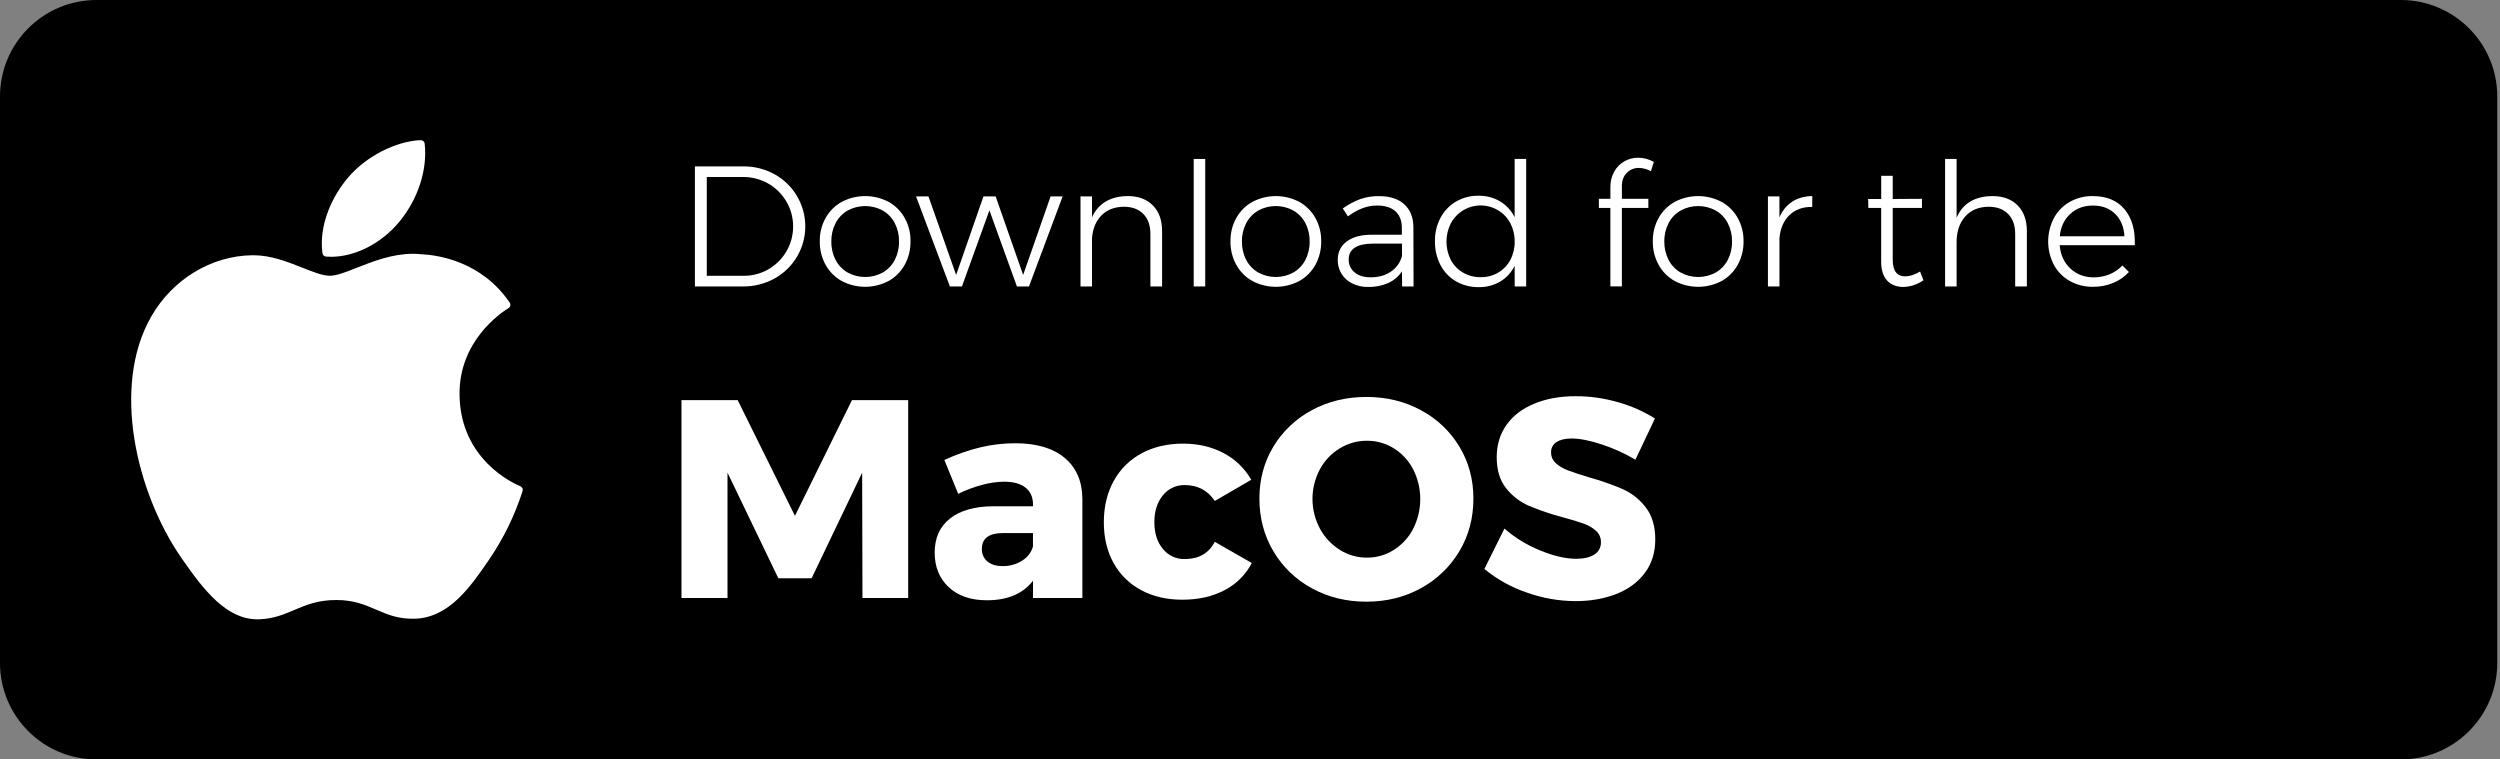
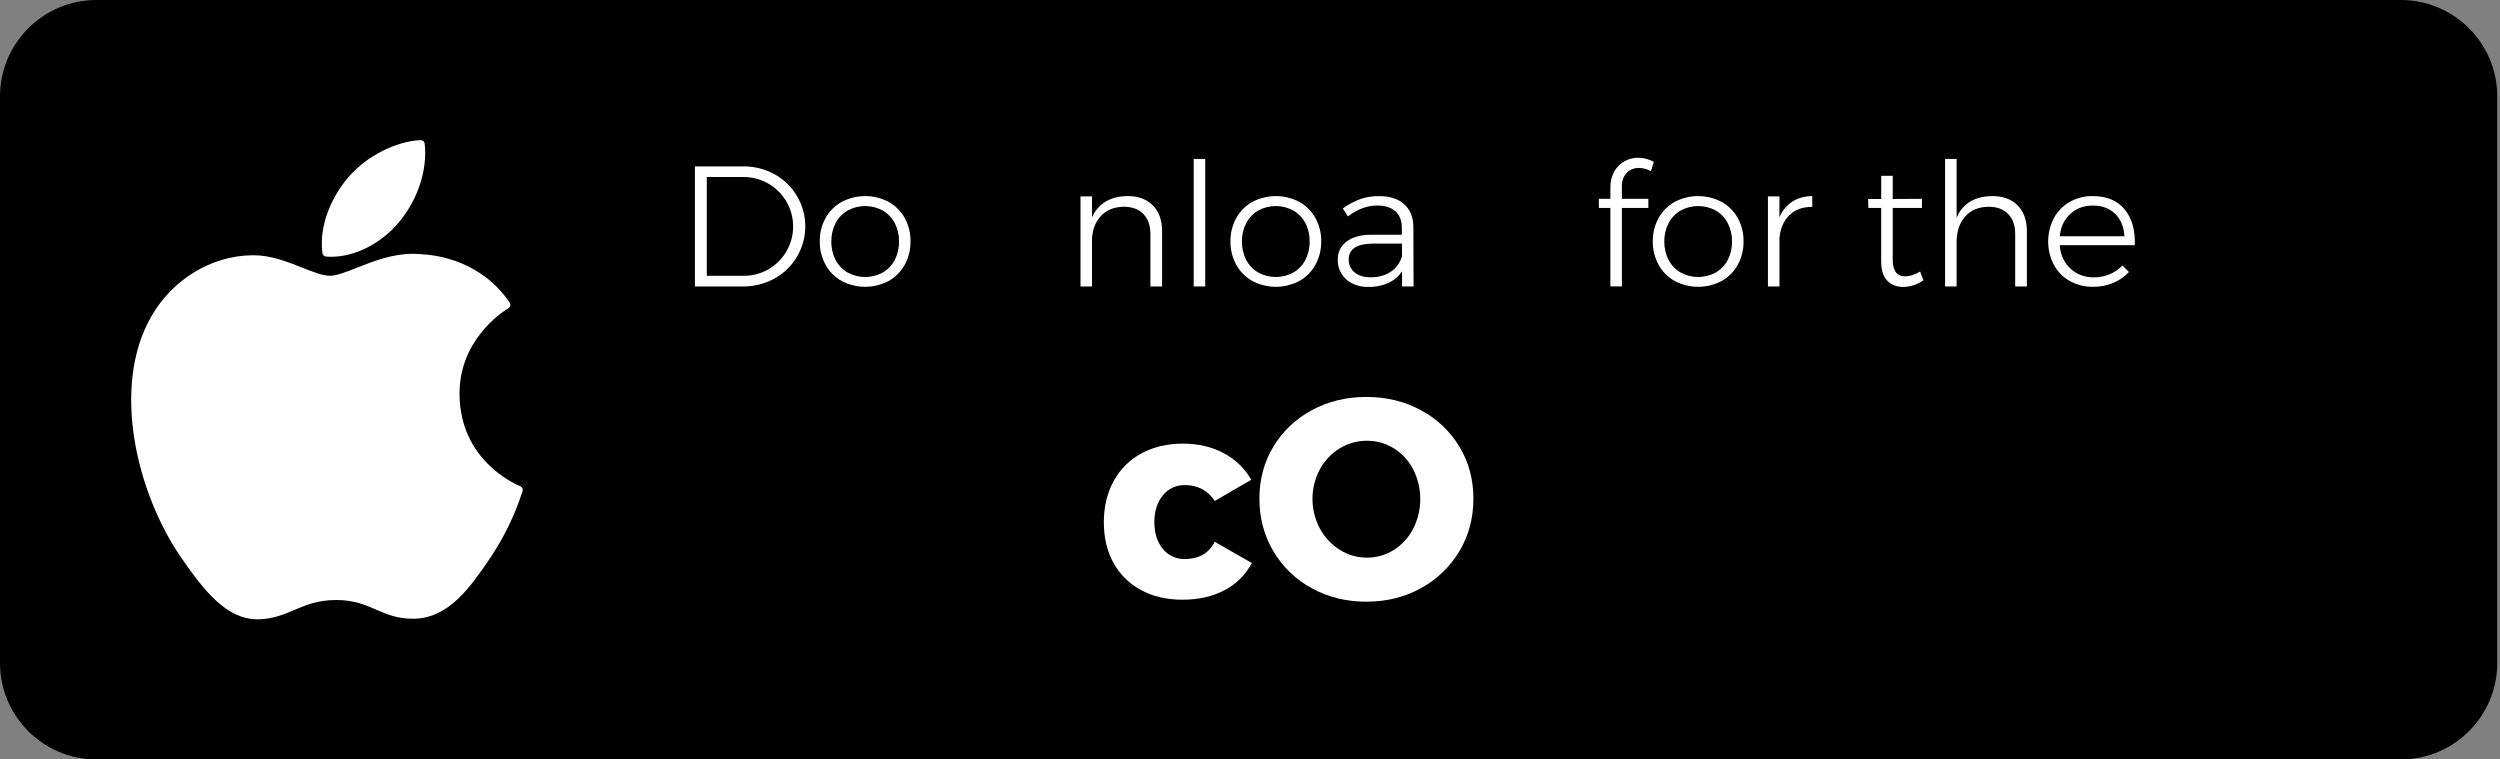
<svg xmlns="http://www.w3.org/2000/svg" width="609" height="185" viewBox="0 0 609 185" fill="none">
  <rect x="0" y="0" width="609" height="185" fill="#808080" stroke="none" />
  <path d="M584.816 0H23.515C10.528 0 0 10.528 0 23.515V161.485C0 174.472 10.528 185 23.515 185H584.816C597.803 185 608.332 174.472 608.332 161.485V23.515C608.332 10.528 597.803 0 584.816 0Z" fill="black" />
  <path d="M188.679 42.449C190.949 43.704 192.842 45.545 194.159 47.781C195.476 50.016 196.17 52.563 196.168 55.158C196.166 57.752 195.468 60.299 194.147 62.532C192.827 64.765 190.931 66.604 188.659 67.855C186.3 69.148 183.648 69.811 180.958 69.779H169.279V40.53H181.041C183.71 40.498 186.342 41.159 188.679 42.449ZM187.194 65.593C189.028 64.533 190.55 63.008 191.607 61.171C192.663 59.334 193.216 57.251 193.209 55.133C193.203 53.014 192.638 50.934 191.57 49.104C190.503 47.273 188.971 45.757 187.131 44.708C185.263 43.645 183.147 43.096 180.998 43.117H172.173V67.184H181.129C183.256 67.204 185.35 66.655 187.194 65.593Z" fill="white" />
  <path d="M216.45 49.169C218.097 50.082 219.457 51.436 220.376 53.079C221.341 54.82 221.832 56.783 221.798 58.773C221.833 60.782 221.343 62.765 220.376 64.527C219.459 66.182 218.095 67.546 216.44 68.463C214.684 69.384 212.731 69.865 210.748 69.865C208.765 69.865 206.812 69.384 205.056 68.463C203.4 67.547 202.037 66.183 201.122 64.527C200.154 62.766 199.664 60.782 199.7 58.773C199.667 56.783 200.158 54.819 201.125 53.079C202.047 51.433 203.413 50.078 205.066 49.169C206.822 48.248 208.775 47.767 210.758 47.767C212.741 47.767 214.694 48.248 216.45 49.169ZM206.49 51.282C205.242 51.999 204.225 53.06 203.56 54.337C202.845 55.72 202.486 57.259 202.514 58.816C202.483 60.386 202.842 61.94 203.56 63.337C204.225 64.614 205.242 65.675 206.49 66.393C207.8 67.106 209.268 67.479 210.759 67.479C212.251 67.479 213.718 67.106 215.028 66.393C216.276 65.674 217.292 64.613 217.958 63.337C218.675 61.939 219.035 60.386 219.004 58.816C219.032 57.259 218.672 55.721 217.958 54.337C217.292 53.061 216.276 52.001 215.028 51.282C213.718 50.569 212.251 50.195 210.759 50.195C209.268 50.195 207.8 50.569 206.49 51.282Z" fill="white" />
-   <path d="M223.15 47.847H226.176L232.913 66.975L239.57 47.847H242.54L249.237 66.975L255.929 47.847H258.859L250.657 69.784H247.719L241.022 51.244L234.325 69.784H231.395L223.15 47.847Z" fill="white" />
  <path d="M280.846 50.046C282.339 51.559 283.085 53.644 283.085 56.302V69.779H280.238V56.985C280.238 54.921 279.667 53.302 278.524 52.129C277.381 50.956 275.79 50.367 273.751 50.364C271.491 50.392 269.685 51.09 268.332 52.457C266.979 53.823 266.206 55.663 266.015 57.976V69.779H263.211V47.842H266.015V52.951C266.685 51.345 267.851 49.996 269.343 49.1C270.807 48.235 272.587 47.788 274.681 47.762C277.298 47.763 279.353 48.525 280.846 50.046Z" fill="white" />
  <path d="M290.786 38.722H293.592V69.779H290.786V38.722Z" fill="white" />
  <path d="M316.487 49.169C318.138 50.08 319.5 51.436 320.42 53.082C321.386 54.822 321.878 56.785 321.845 58.775C321.879 60.785 321.388 62.768 320.42 64.529C319.506 66.185 318.142 67.549 316.487 68.465C314.731 69.386 312.778 69.867 310.795 69.867C308.812 69.867 306.859 69.386 305.103 68.465C303.447 67.549 302.082 66.185 301.167 64.529C300.2 62.768 299.709 60.784 299.744 58.775C299.711 56.786 300.201 54.822 301.167 53.082C302.086 51.436 303.448 50.081 305.097 49.169C306.854 48.248 308.807 47.767 310.79 47.767C312.773 47.767 314.726 48.248 316.482 49.169H316.487ZM306.525 51.282C305.274 51.998 304.254 53.058 303.585 54.335C302.87 55.718 302.51 57.257 302.538 58.813C302.507 60.384 302.866 61.937 303.585 63.334C304.25 64.611 305.267 65.671 306.515 66.39C307.824 67.103 309.292 67.477 310.783 67.477C312.275 67.477 313.742 67.103 315.052 66.39C316.301 65.672 317.318 64.612 317.982 63.334C318.701 61.937 319.06 60.384 319.029 58.813C319.057 57.257 318.697 55.718 317.982 54.335C317.318 53.057 316.301 51.997 315.052 51.279C313.742 50.566 312.275 50.192 310.783 50.192C309.292 50.192 307.824 50.566 306.515 51.279L306.525 51.282Z" fill="white" />
  <path d="M341.558 69.779L341.518 66.098C340.682 67.355 339.507 68.349 338.129 68.965C336.609 69.617 334.968 69.938 333.315 69.905C331.961 69.934 330.62 69.64 329.402 69.048C328.324 68.527 327.419 67.708 326.793 66.687C326.167 65.667 325.847 64.488 325.872 63.291C325.872 61.395 326.605 59.903 328.071 58.813C329.536 57.724 331.554 57.18 334.122 57.182H341.49V55.508C341.49 53.778 340.974 52.438 339.942 51.488C338.91 50.539 337.403 50.065 335.421 50.066C333.067 50.066 330.714 50.946 328.361 52.704L327.1 50.777C328.405 49.843 329.826 49.08 331.326 48.508C332.806 47.998 334.364 47.75 335.93 47.777C338.579 47.777 340.63 48.439 342.082 49.764C343.535 51.088 344.274 52.923 344.301 55.268L344.344 69.792L341.558 69.779ZM338.784 66.201C340.134 65.3 341.109 63.939 341.528 62.371V59.345H334.452C332.528 59.345 331.063 59.666 330.058 60.309C329.052 60.951 328.548 61.913 328.545 63.196C328.524 63.798 328.644 64.397 328.894 64.945C329.145 65.493 329.519 65.976 329.987 66.355C330.95 67.152 332.227 67.55 333.817 67.55C335.77 67.567 337.423 67.117 338.774 66.201H338.784Z" fill="white" />
-   <path d="M371.778 38.722V69.779H368.974V64.756C368.192 66.342 366.973 67.671 365.459 68.584C363.86 69.516 362.034 69.987 360.184 69.945C358.247 69.979 356.338 69.487 354.659 68.521C353.05 67.584 351.743 66.206 350.892 64.549C349.98 62.764 349.52 60.781 349.553 58.775C349.516 56.779 349.983 54.806 350.912 53.039C351.781 51.406 353.085 50.044 354.679 49.106C356.337 48.144 358.225 47.652 360.141 47.684C362 47.643 363.833 48.121 365.436 49.063C366.954 49.986 368.178 51.322 368.966 52.916V38.722H371.778ZM364.954 66.41C366.205 65.678 367.227 64.613 367.907 63.334C368.635 61.955 369.002 60.415 368.974 58.856C369 57.29 368.633 55.743 367.907 54.355C367.228 53.065 366.206 51.986 364.954 51.239C364.001 50.661 362.94 50.283 361.836 50.127C360.732 49.972 359.608 50.042 358.532 50.333C357.456 50.624 356.45 51.131 355.576 51.823C354.701 52.514 353.976 53.376 353.444 54.355C352.733 55.744 352.361 57.282 352.357 58.842C352.354 60.403 352.719 61.942 353.424 63.334C354.108 64.617 355.137 65.683 356.397 66.41C357.7 67.159 359.181 67.542 360.683 67.52C362.181 67.544 363.658 67.161 364.954 66.41Z" fill="white" />
  <path d="M396.284 42.108C395.489 42.917 395.091 43.991 395.091 45.331V48.427H401.539V50.646H395.091V69.774H392.287V50.651H389.483V48.432H392.287V45.659C392.259 44.324 392.576 43.005 393.208 41.829C393.78 40.774 394.636 39.901 395.679 39.307C396.698 38.723 397.853 38.42 399.027 38.427C400.376 38.424 401.703 38.772 402.877 39.436L402.166 41.705C401.27 41.204 400.264 40.93 399.236 40.908C398.688 40.894 398.143 40.993 397.635 41.2C397.127 41.406 396.667 41.716 396.284 42.108Z" fill="white" />
  <path d="M419.368 49.169C421.019 50.081 422.382 51.436 423.304 53.082C424.269 54.822 424.759 56.786 424.726 58.775C424.761 60.784 424.271 62.768 423.304 64.529C422.387 66.185 421.023 67.549 419.368 68.465C417.612 69.386 415.658 69.867 413.676 69.867C411.693 69.867 409.739 69.386 407.983 68.465C406.328 67.549 404.965 66.185 404.05 64.529C403.081 62.769 402.59 60.785 402.625 58.775C402.592 56.785 403.083 54.822 404.05 53.082C404.967 51.437 406.326 50.082 407.973 49.169C409.729 48.248 411.683 47.767 413.666 47.767C415.648 47.767 417.602 48.248 419.358 49.169H419.368ZM409.408 51.282C408.159 51.999 407.142 53.059 406.478 54.337C405.762 55.72 405.402 57.259 405.429 58.816C405.399 60.386 405.759 61.94 406.478 63.337C407.142 64.615 408.159 65.676 409.408 66.393C410.718 67.106 412.186 67.479 413.677 67.479C415.168 67.479 416.636 67.106 417.946 66.393C419.193 65.674 420.21 64.613 420.876 63.337C421.593 61.939 421.952 60.386 421.922 58.816C421.949 57.259 421.59 55.721 420.876 54.337C420.21 53.061 419.193 52.001 417.946 51.282C416.636 50.569 415.168 50.195 413.677 50.195C412.186 50.195 410.718 50.569 409.408 51.282Z" fill="white" />
  <path d="M436.592 49.123C437.945 48.246 439.571 47.793 441.468 47.764V50.402C439.152 50.375 437.29 51.051 435.881 52.431C434.472 53.812 433.67 55.687 433.473 58.059V69.779H430.667V47.842H433.47V52.951C434.104 51.391 435.192 50.058 436.592 49.123Z" fill="white" />
  <path d="M468.549 68.274C467.123 69.279 465.436 69.846 463.693 69.905C462.02 69.905 460.695 69.389 459.719 68.357C458.742 67.325 458.253 65.776 458.251 63.71V50.651H455.125L455.084 48.475H458.264V42.825H461.07V48.475L468.186 48.432V50.651H461.07V63.259C461.07 65.965 462.079 67.318 464.096 67.318C465.21 67.318 466.424 66.927 467.737 66.146L468.549 68.274Z" fill="white" />
  <path d="M491.507 50.046C493 51.559 493.746 53.644 493.746 56.302V69.779H490.899V56.985C490.899 54.921 490.328 53.302 489.185 52.129C488.042 50.956 486.451 50.367 484.412 50.364C481.986 50.392 480.081 51.195 478.698 52.772C477.315 54.349 476.624 56.434 476.628 59.028V69.784H473.824V38.722H476.628V53.036C478.105 49.577 481.008 47.82 485.334 47.764C487.957 47.764 490.014 48.525 491.507 50.046Z" fill="white" />
  <path d="M517.561 51.007C519.346 53.17 520.17 56.079 520.032 59.733H501.742C501.935 62.078 502.8 63.97 504.336 65.407C505.873 66.844 507.77 67.563 510.027 67.563C511.362 67.573 512.686 67.316 513.92 66.806C515.093 66.322 516.149 65.594 517.019 64.671L518.608 66.262C517.537 67.413 516.231 68.32 514.778 68.919C513.218 69.56 511.546 69.881 509.861 69.862C507.887 69.898 505.938 69.415 504.21 68.46C502.581 67.543 501.24 66.188 500.34 64.549C499.416 62.783 498.934 60.819 498.934 58.826C498.934 56.832 499.416 54.869 500.34 53.102C501.235 51.454 502.576 50.09 504.21 49.169C505.91 48.22 507.831 47.736 509.777 47.767C513.181 47.765 515.776 48.845 517.561 51.007ZM517.521 57.562C517.38 55.275 516.623 53.454 515.252 52.101C513.88 50.748 512.073 50.071 509.83 50.071C507.627 50.071 505.785 50.755 504.306 52.121C502.827 53.488 501.976 55.302 501.754 57.562H517.521Z" fill="white" />
-   <path d="M166.008 97.465H179.695L193.649 125.662L207.539 97.465H221.233V145.675H210.094L210.023 115.14L197.713 140.859H189.597L177.219 115.14V145.675H166.008V97.465Z" fill="white" />
-   <path d="M259.335 111.529C262.176 113.883 263.62 117.195 263.667 121.467V145.673H251.642V141.479C249.166 144.643 245.43 146.225 240.432 146.225C236.488 146.225 233.379 145.159 231.103 143.028C228.826 140.896 227.688 138.088 227.688 134.603C227.688 131.073 228.915 128.322 231.367 126.351C233.82 124.379 237.339 123.37 241.925 123.325H251.642V122.914C251.642 121.127 251.035 119.751 249.819 118.786C248.604 117.821 246.851 117.34 244.56 117.341C242.781 117.373 241.013 117.627 239.297 118.098C237.269 118.634 235.299 119.372 233.417 120.299L230.046 112.046C232.843 110.752 235.757 109.727 238.748 108.985C241.575 108.311 244.472 107.973 247.379 107.977C252.506 107.983 256.491 109.168 259.335 111.529ZM249.02 136.563C250.393 135.667 251.264 134.509 251.632 133.091V129.855H244.343C240.903 129.855 239.184 131.139 239.184 133.706C239.159 134.284 239.267 134.861 239.5 135.392C239.732 135.922 240.083 136.393 240.525 136.767C241.421 137.523 242.647 137.901 244.204 137.901C245.906 137.94 247.582 137.474 249.02 136.563Z" fill="white" />
  <path d="M288.632 118.166C287.605 118.139 286.585 118.352 285.654 118.787C284.723 119.222 283.907 119.869 283.269 120.675C281.892 122.356 281.204 124.523 281.204 127.175C281.204 129.882 281.892 132.059 283.269 133.708C283.912 134.507 284.73 135.145 285.66 135.575C286.591 136.004 287.608 136.213 288.632 136.184C292.026 136.184 294.457 134.786 295.924 131.989L304.933 137.148C303.474 139.982 301.165 142.29 298.33 143.749C295.395 145.309 291.956 146.089 288.014 146.089C284.207 146.089 280.86 145.309 277.974 143.749C275.142 142.249 272.811 139.955 271.267 137.148C269.687 134.307 268.896 131.005 268.894 127.243C268.894 123.439 269.697 120.077 271.302 117.157C272.858 114.307 275.212 111.973 278.075 110.44C280.988 108.86 284.35 108.069 288.161 108.068C291.876 108.068 295.177 108.836 298.065 110.372C300.889 111.847 303.229 114.103 304.805 116.872L295.934 122.029C294.183 119.454 291.749 118.166 288.632 118.166Z" fill="white" />
  <path d="M346.162 99.941C350.025 101.998 353.258 105.063 355.517 108.811C357.786 112.57 358.921 116.788 358.921 121.467C358.921 126.188 357.786 130.452 355.517 134.258C353.265 138.048 350.034 141.16 346.162 143.267C342.197 145.468 337.761 146.569 332.856 146.57C327.951 146.572 323.515 145.479 319.548 143.292C315.667 141.198 312.433 138.082 310.193 134.283C307.924 130.456 306.789 126.18 306.789 121.457C306.789 116.778 307.924 112.56 310.193 108.801C312.452 105.053 315.685 101.988 319.548 99.931C323.512 97.774 327.948 96.697 332.856 96.698C337.765 96.7 342.2 97.781 346.162 99.941ZM326.356 109.225C324.31 110.468 322.636 112.238 321.507 114.349C320.327 116.574 319.713 119.056 319.719 121.574C319.726 124.093 320.352 126.572 321.542 128.791C322.689 130.899 324.359 132.676 326.391 133.95C328.365 135.199 330.656 135.855 332.992 135.841C335.314 135.856 337.591 135.199 339.548 133.95C341.55 132.682 343.177 130.901 344.258 128.791C345.389 126.552 345.978 124.079 345.978 121.57C345.978 119.061 345.389 116.588 344.258 114.349C343.182 112.245 341.554 110.474 339.548 109.225C337.584 107.996 335.31 107.351 332.992 107.367C330.65 107.355 328.352 107.999 326.356 109.225Z" fill="white" />
-   <path d="M390.179 108.262C387.266 107.298 384.829 106.817 382.867 106.817C381.305 106.817 380.078 107.103 379.186 107.677C378.757 107.938 378.406 108.31 378.171 108.754C377.935 109.198 377.823 109.696 377.847 110.198C377.837 110.698 377.937 111.193 378.138 111.651C378.34 112.108 378.639 112.516 379.014 112.846C379.86 113.596 380.841 114.18 381.904 114.565C383.049 115.002 384.745 115.564 386.992 116.25C389.816 117.029 392.584 117.994 395.28 119.139C397.49 120.126 399.417 121.651 400.885 123.575C402.444 125.568 403.223 128.174 403.223 131.391C403.223 134.608 402.369 137.341 400.661 139.588C398.963 141.858 396.637 143.566 393.682 144.712C390.726 145.858 387.437 146.432 383.813 146.432C379.744 146.418 375.708 145.709 371.878 144.334C368.132 143.06 364.648 141.115 361.598 138.592L366.48 128.759C369.04 130.994 371.958 132.784 375.111 134.054C378.434 135.43 381.376 136.119 383.936 136.119C385.817 136.119 387.296 135.775 388.371 135.088C388.887 134.774 389.309 134.328 389.593 133.796C389.878 133.264 390.014 132.665 389.988 132.062C389.999 131.543 389.897 131.028 389.689 130.553C389.482 130.077 389.173 129.653 388.785 129.308C387.903 128.525 386.875 127.925 385.759 127.543C384.544 127.106 382.836 126.59 380.635 125.995C377.847 125.258 375.113 124.331 372.451 123.222C370.281 122.274 368.376 120.809 366.904 118.955C365.369 117.054 364.601 114.521 364.601 111.356C364.601 108.377 365.392 105.764 366.974 103.516C368.556 101.269 370.812 99.542 373.742 98.337C376.652 97.122 380.033 96.514 383.886 96.514C387.377 96.516 390.85 97.014 394.201 97.992C397.356 98.873 400.368 100.206 403.142 101.948L398.392 111.976C395.794 110.449 393.041 109.204 390.179 108.262Z" fill="white" />
  <path d="M36.879 77.043C27.01 94.169 33.286 120.161 44.191 135.915C49.64 143.792 55.155 150.864 62.709 150.864C62.85 150.864 62.994 150.864 63.14 150.864C66.688 150.726 69.255 149.631 71.733 148.575C74.507 147.39 77.397 146.162 81.912 146.162C86.199 146.162 88.95 147.349 91.602 148.497C94.255 149.644 96.897 150.796 100.884 150.721C109.391 150.564 114.618 142.934 119.225 136.2C122.676 131.125 125.382 125.583 127.264 119.742L127.296 119.636C127.371 119.413 127.361 119.17 127.268 118.954C127.175 118.737 127.005 118.563 126.792 118.464L126.724 118.433C125.224 117.821 112.079 111.991 111.943 96.098C111.814 83.186 121.802 76.35 123.794 75.109L123.887 75.052C123.995 74.983 124.088 74.894 124.161 74.788C124.233 74.683 124.283 74.564 124.308 74.439C124.333 74.313 124.333 74.184 124.308 74.058C124.282 73.933 124.232 73.813 124.16 73.707C117.266 63.622 106.698 62.109 102.445 61.917C101.815 61.854 101.183 61.823 100.551 61.824C95.553 61.824 90.768 63.71 86.92 65.225C84.267 66.274 81.973 67.177 80.394 67.177C78.614 67.177 76.31 66.262 73.639 65.203C70.069 63.786 66.02 62.177 61.738 62.177H61.436C51.483 62.318 42.068 68.019 36.879 77.043Z" fill="white" />
  <path d="M102.462 34.136C96.431 34.388 89.194 38.094 84.87 43.162C81.191 47.419 77.603 54.509 78.546 61.678C78.576 61.895 78.679 62.095 78.838 62.245C78.997 62.395 79.203 62.487 79.421 62.505C79.83 62.537 80.243 62.553 80.659 62.553C86.557 62.553 92.921 59.275 97.268 54.035C101.842 48.488 104.154 41.365 103.453 34.988C103.426 34.747 103.309 34.525 103.125 34.367C102.941 34.209 102.705 34.126 102.462 34.136Z" fill="white" />
</svg>